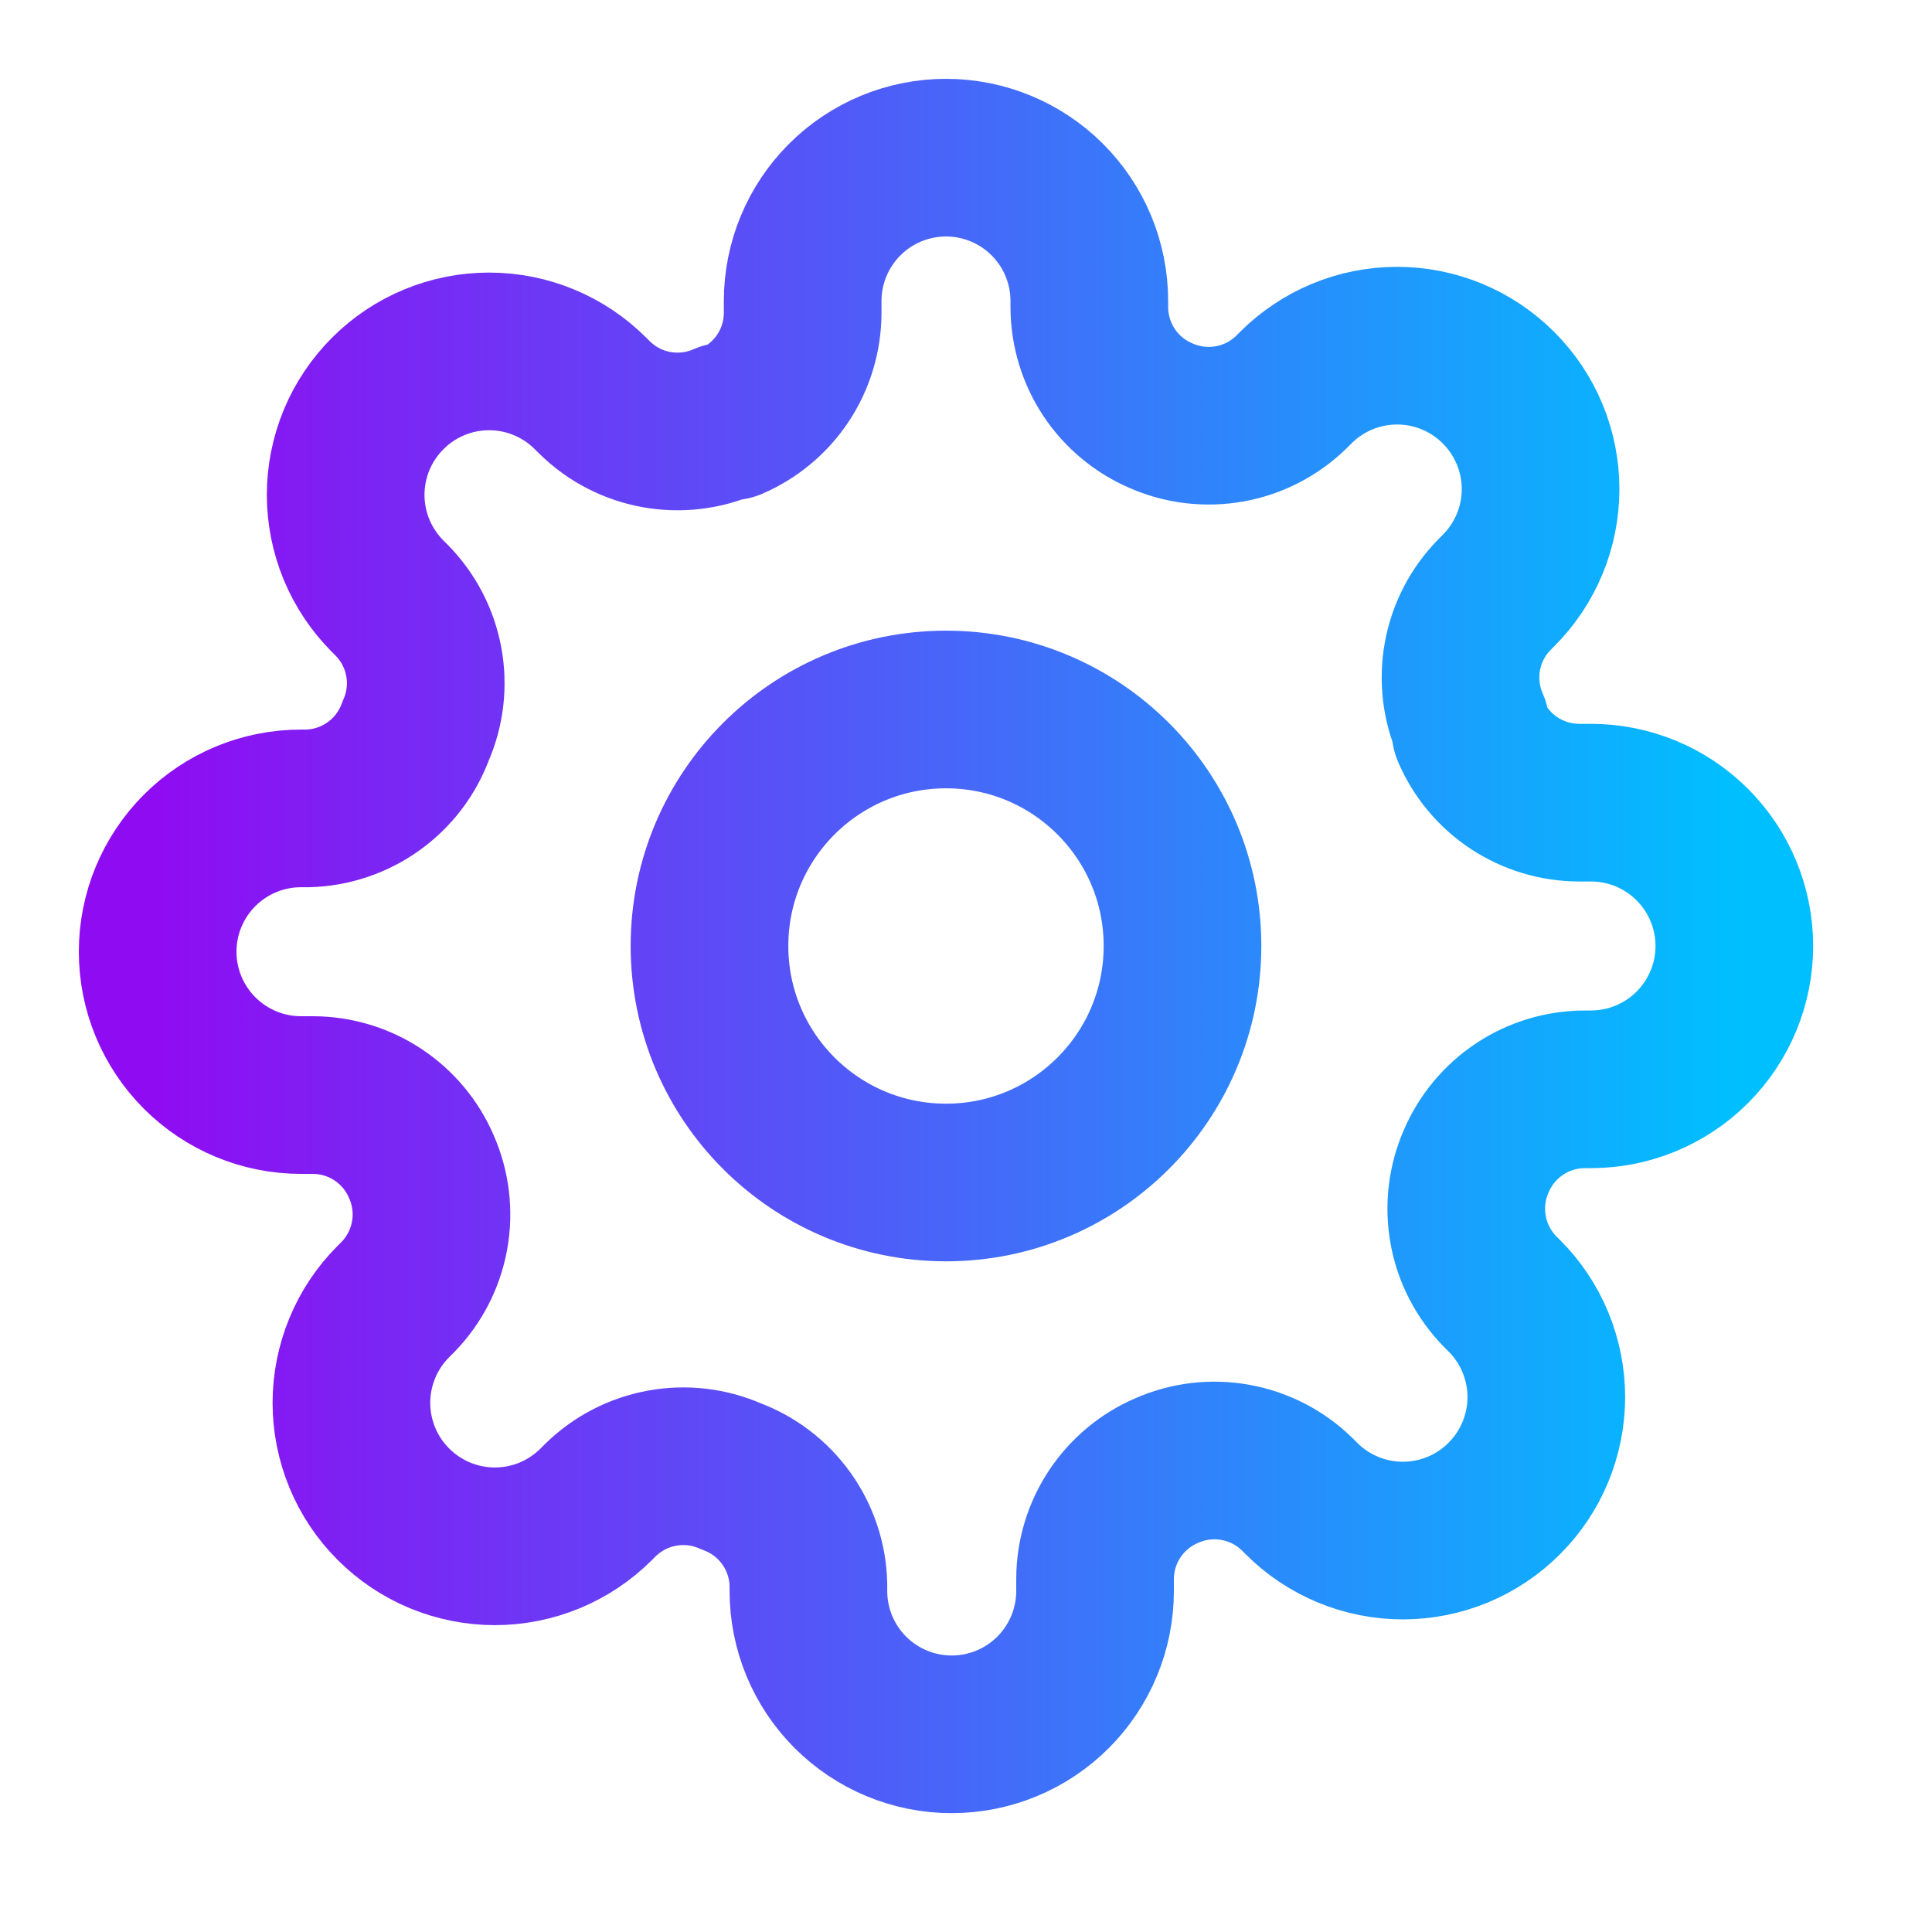
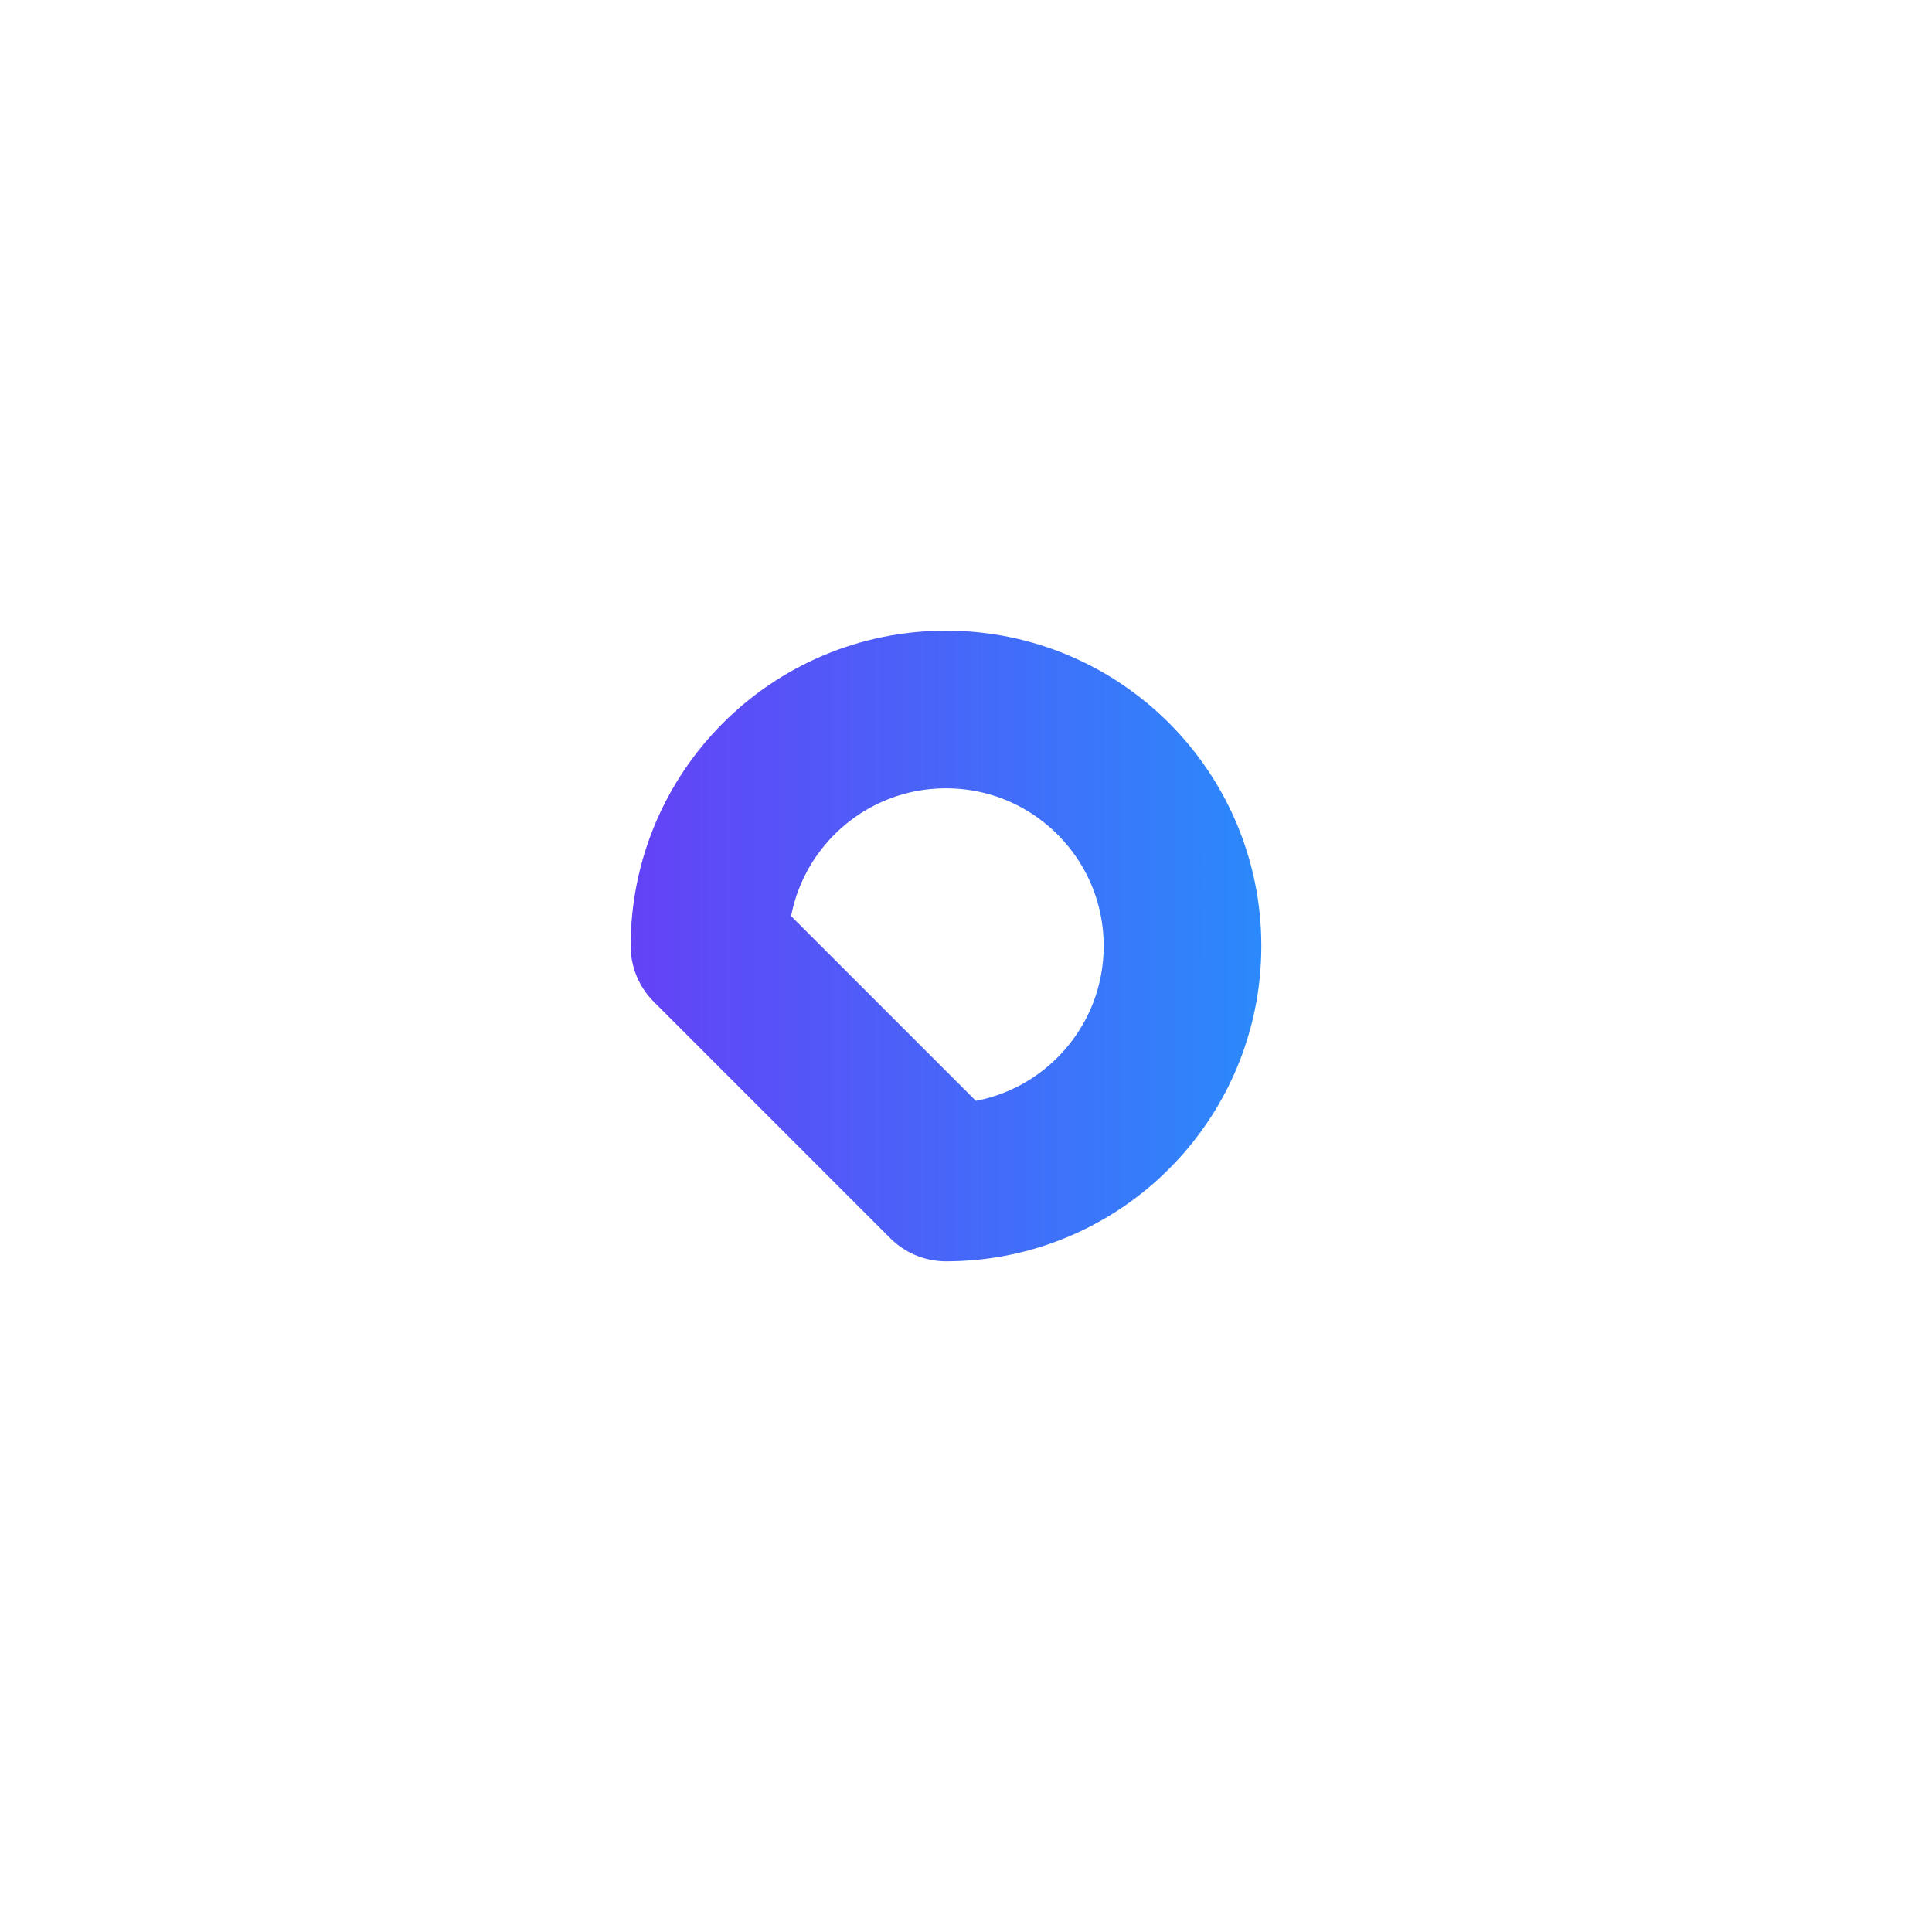
<svg xmlns="http://www.w3.org/2000/svg" width="35" height="35" viewBox="0 0 35 35" fill="none">
-   <path d="M17.138 21.422C19.504 21.422 21.422 19.503 21.422 17.137C21.422 14.771 19.504 12.853 17.138 12.853C14.771 12.853 12.853 14.771 12.853 17.137C12.853 19.503 14.771 21.422 17.138 21.422Z" stroke="url(#paint0_linear_211_445)" stroke-width="2.856" stroke-linecap="round" stroke-linejoin="round" />
-   <path d="M26.745 21.032C26.572 21.424 26.521 21.858 26.597 22.279C26.673 22.701 26.874 23.089 27.173 23.395L27.251 23.473C27.493 23.714 27.684 24 27.815 24.316C27.945 24.631 28.013 24.969 28.013 25.31C28.013 25.651 27.945 25.989 27.815 26.304C27.684 26.62 27.493 26.906 27.251 27.147C27.01 27.389 26.724 27.58 26.409 27.711C26.093 27.841 25.755 27.909 25.414 27.909C25.073 27.909 24.735 27.841 24.42 27.711C24.105 27.58 23.818 27.389 23.577 27.147L23.499 27.069C23.193 26.77 22.805 26.569 22.383 26.493C21.962 26.416 21.528 26.468 21.136 26.641C20.752 26.805 20.425 27.079 20.194 27.427C19.963 27.775 19.84 28.183 19.838 28.601V28.822C19.838 29.511 19.564 30.171 19.078 30.658C18.591 31.145 17.93 31.419 17.241 31.419C16.553 31.419 15.892 31.145 15.405 30.658C14.918 30.171 14.645 29.511 14.645 28.822V28.705C14.635 28.275 14.496 27.859 14.246 27.509C13.996 27.159 13.646 26.893 13.243 26.745C12.851 26.572 12.417 26.52 11.996 26.597C11.575 26.673 11.186 26.874 10.88 27.173L10.802 27.251C10.561 27.492 10.274 27.684 9.959 27.815C9.644 27.945 9.306 28.013 8.965 28.013C8.624 28.013 8.286 27.945 7.971 27.815C7.655 27.684 7.369 27.492 7.128 27.251C6.886 27.01 6.695 26.724 6.564 26.408C6.434 26.093 6.366 25.755 6.366 25.414C6.366 25.073 6.434 24.735 6.564 24.42C6.695 24.104 6.886 23.818 7.128 23.577L7.206 23.499C7.505 23.193 7.706 22.804 7.782 22.383C7.859 21.962 7.807 21.528 7.634 21.136C7.47 20.752 7.196 20.425 6.848 20.194C6.5 19.963 6.091 19.84 5.674 19.838H5.453C4.764 19.838 4.104 19.564 3.617 19.077C3.13 18.59 2.856 17.93 2.856 17.241C2.856 16.553 3.13 15.892 3.617 15.405C4.104 14.918 4.764 14.645 5.453 14.645H5.57C6 14.635 6.416 14.495 6.766 14.245C7.116 13.995 7.382 13.646 7.53 13.242C7.703 12.851 7.755 12.416 7.678 11.995C7.602 11.574 7.401 11.186 7.102 10.88L7.024 10.802C6.783 10.561 6.591 10.274 6.46 9.959C6.33 9.644 6.262 9.306 6.262 8.965C6.262 8.623 6.33 8.286 6.46 7.97C6.591 7.655 6.783 7.369 7.024 7.128C7.265 6.886 7.551 6.695 7.867 6.564C8.182 6.433 8.52 6.366 8.861 6.366C9.202 6.366 9.54 6.433 9.855 6.564C10.171 6.695 10.457 6.886 10.698 7.128L10.776 7.205C11.082 7.505 11.471 7.706 11.892 7.782C12.313 7.858 12.747 7.807 13.139 7.634H13.243C13.627 7.469 13.954 7.196 14.185 6.848C14.416 6.499 14.539 6.091 14.541 5.673V5.453C14.541 4.764 14.815 4.104 15.302 3.617C15.789 3.13 16.449 2.856 17.138 2.856C17.826 2.856 18.487 3.13 18.974 3.617C19.461 4.104 19.734 4.764 19.734 5.453V5.57C19.736 5.987 19.86 6.396 20.09 6.744C20.321 7.092 20.648 7.365 21.032 7.53C21.424 7.703 21.858 7.754 22.28 7.678C22.701 7.602 23.089 7.401 23.395 7.102L23.473 7.024C23.714 6.782 24.001 6.591 24.316 6.46C24.631 6.329 24.969 6.262 25.31 6.262C25.652 6.262 25.989 6.329 26.305 6.46C26.62 6.591 26.906 6.782 27.147 7.024C27.389 7.265 27.58 7.551 27.711 7.866C27.842 8.182 27.909 8.52 27.909 8.861C27.909 9.202 27.842 9.54 27.711 9.855C27.58 10.17 27.389 10.457 27.147 10.698L27.07 10.776C26.77 11.082 26.569 11.47 26.493 11.892C26.417 12.313 26.468 12.747 26.641 13.139V13.242C26.806 13.627 27.079 13.954 27.427 14.185C27.776 14.415 28.184 14.539 28.602 14.541H28.822C29.511 14.541 30.171 14.814 30.658 15.301C31.145 15.788 31.419 16.449 31.419 17.137C31.419 17.826 31.145 18.486 30.658 18.973C30.171 19.46 29.511 19.734 28.822 19.734H28.705C28.288 19.736 27.879 19.859 27.531 20.09C27.183 20.321 26.91 20.648 26.745 21.032Z" stroke="url(#paint1_linear_211_445)" stroke-width="2.856" stroke-linecap="round" stroke-linejoin="round" />
+   <path d="M17.138 21.422C19.504 21.422 21.422 19.503 21.422 17.137C21.422 14.771 19.504 12.853 17.138 12.853C14.771 12.853 12.853 14.771 12.853 17.137Z" stroke="url(#paint0_linear_211_445)" stroke-width="2.856" stroke-linecap="round" stroke-linejoin="round" />
  <defs>
    <linearGradient id="paint0_linear_211_445" x1="2.856" y1="17.137" x2="31.419" y2="17.137" gradientUnits="userSpaceOnUse">
      <stop stop-color="#8F0CF2" />
      <stop offset="1" stop-color="#00BFFF" />
    </linearGradient>
    <linearGradient id="paint1_linear_211_445" x1="2.856" y1="17.137" x2="31.419" y2="17.137" gradientUnits="userSpaceOnUse">
      <stop stop-color="#8F0CF2" />
      <stop offset="1" stop-color="#00BFFF" />
    </linearGradient>
  </defs>
</svg>